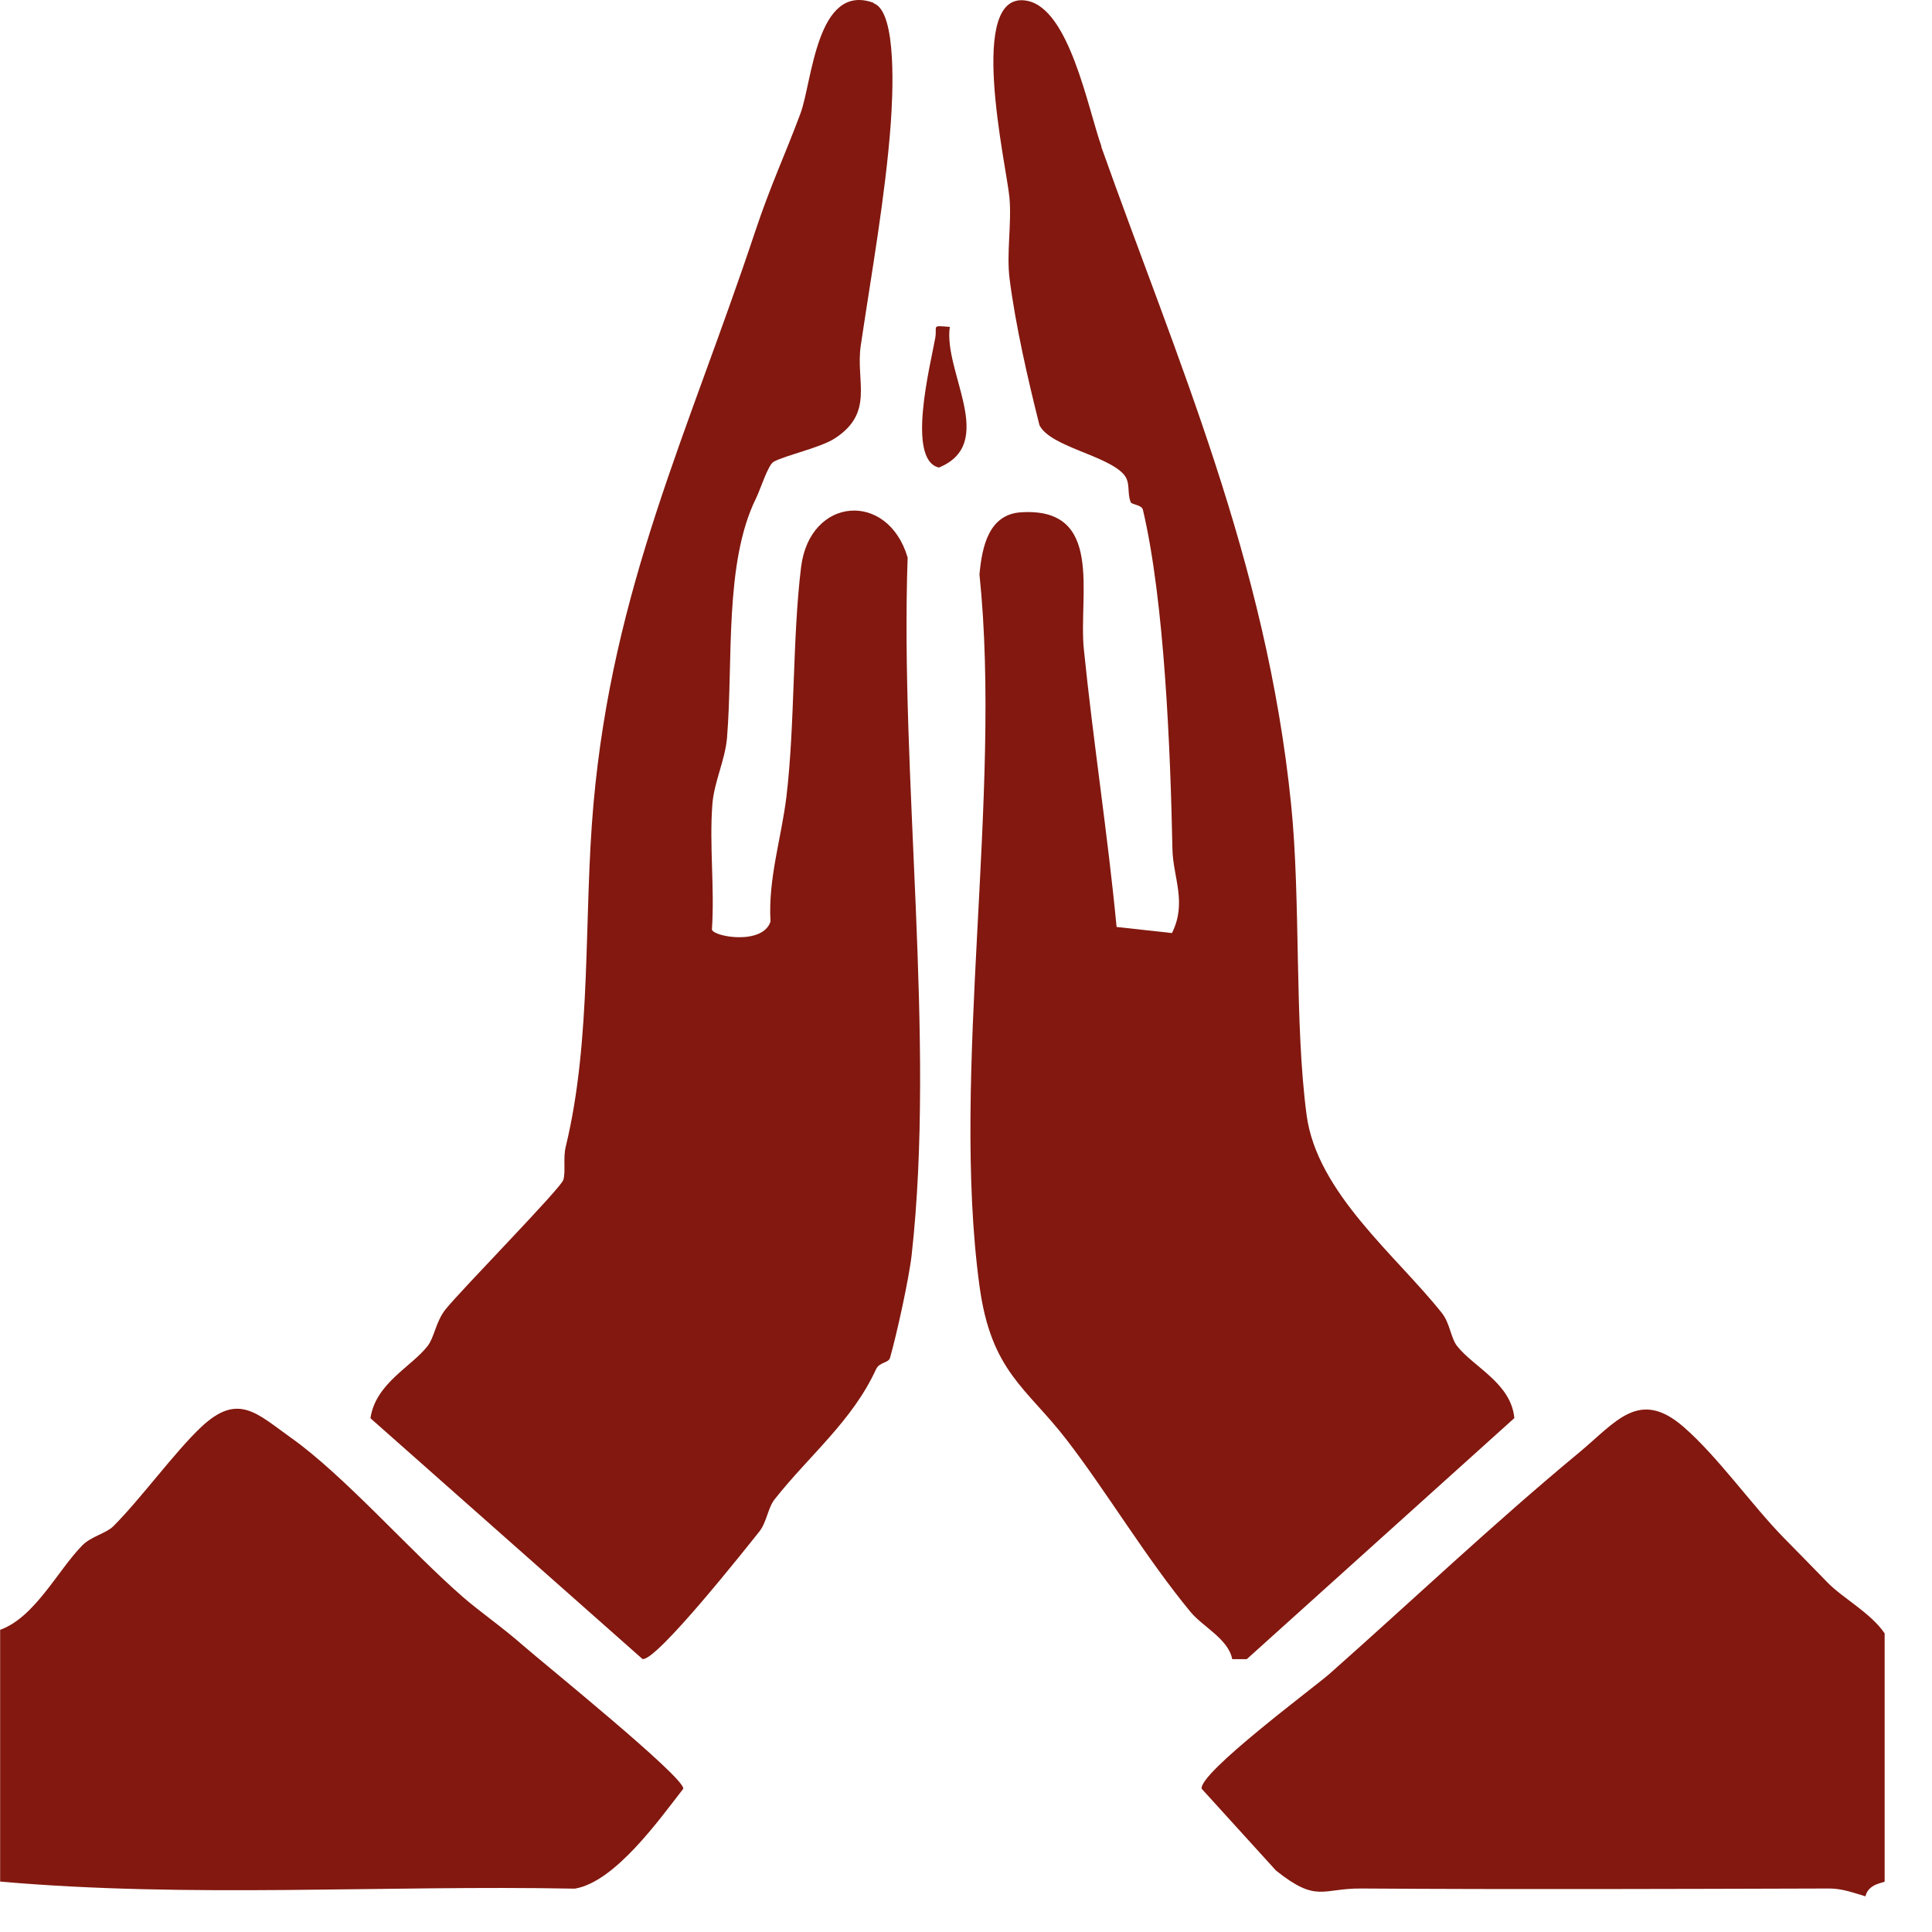
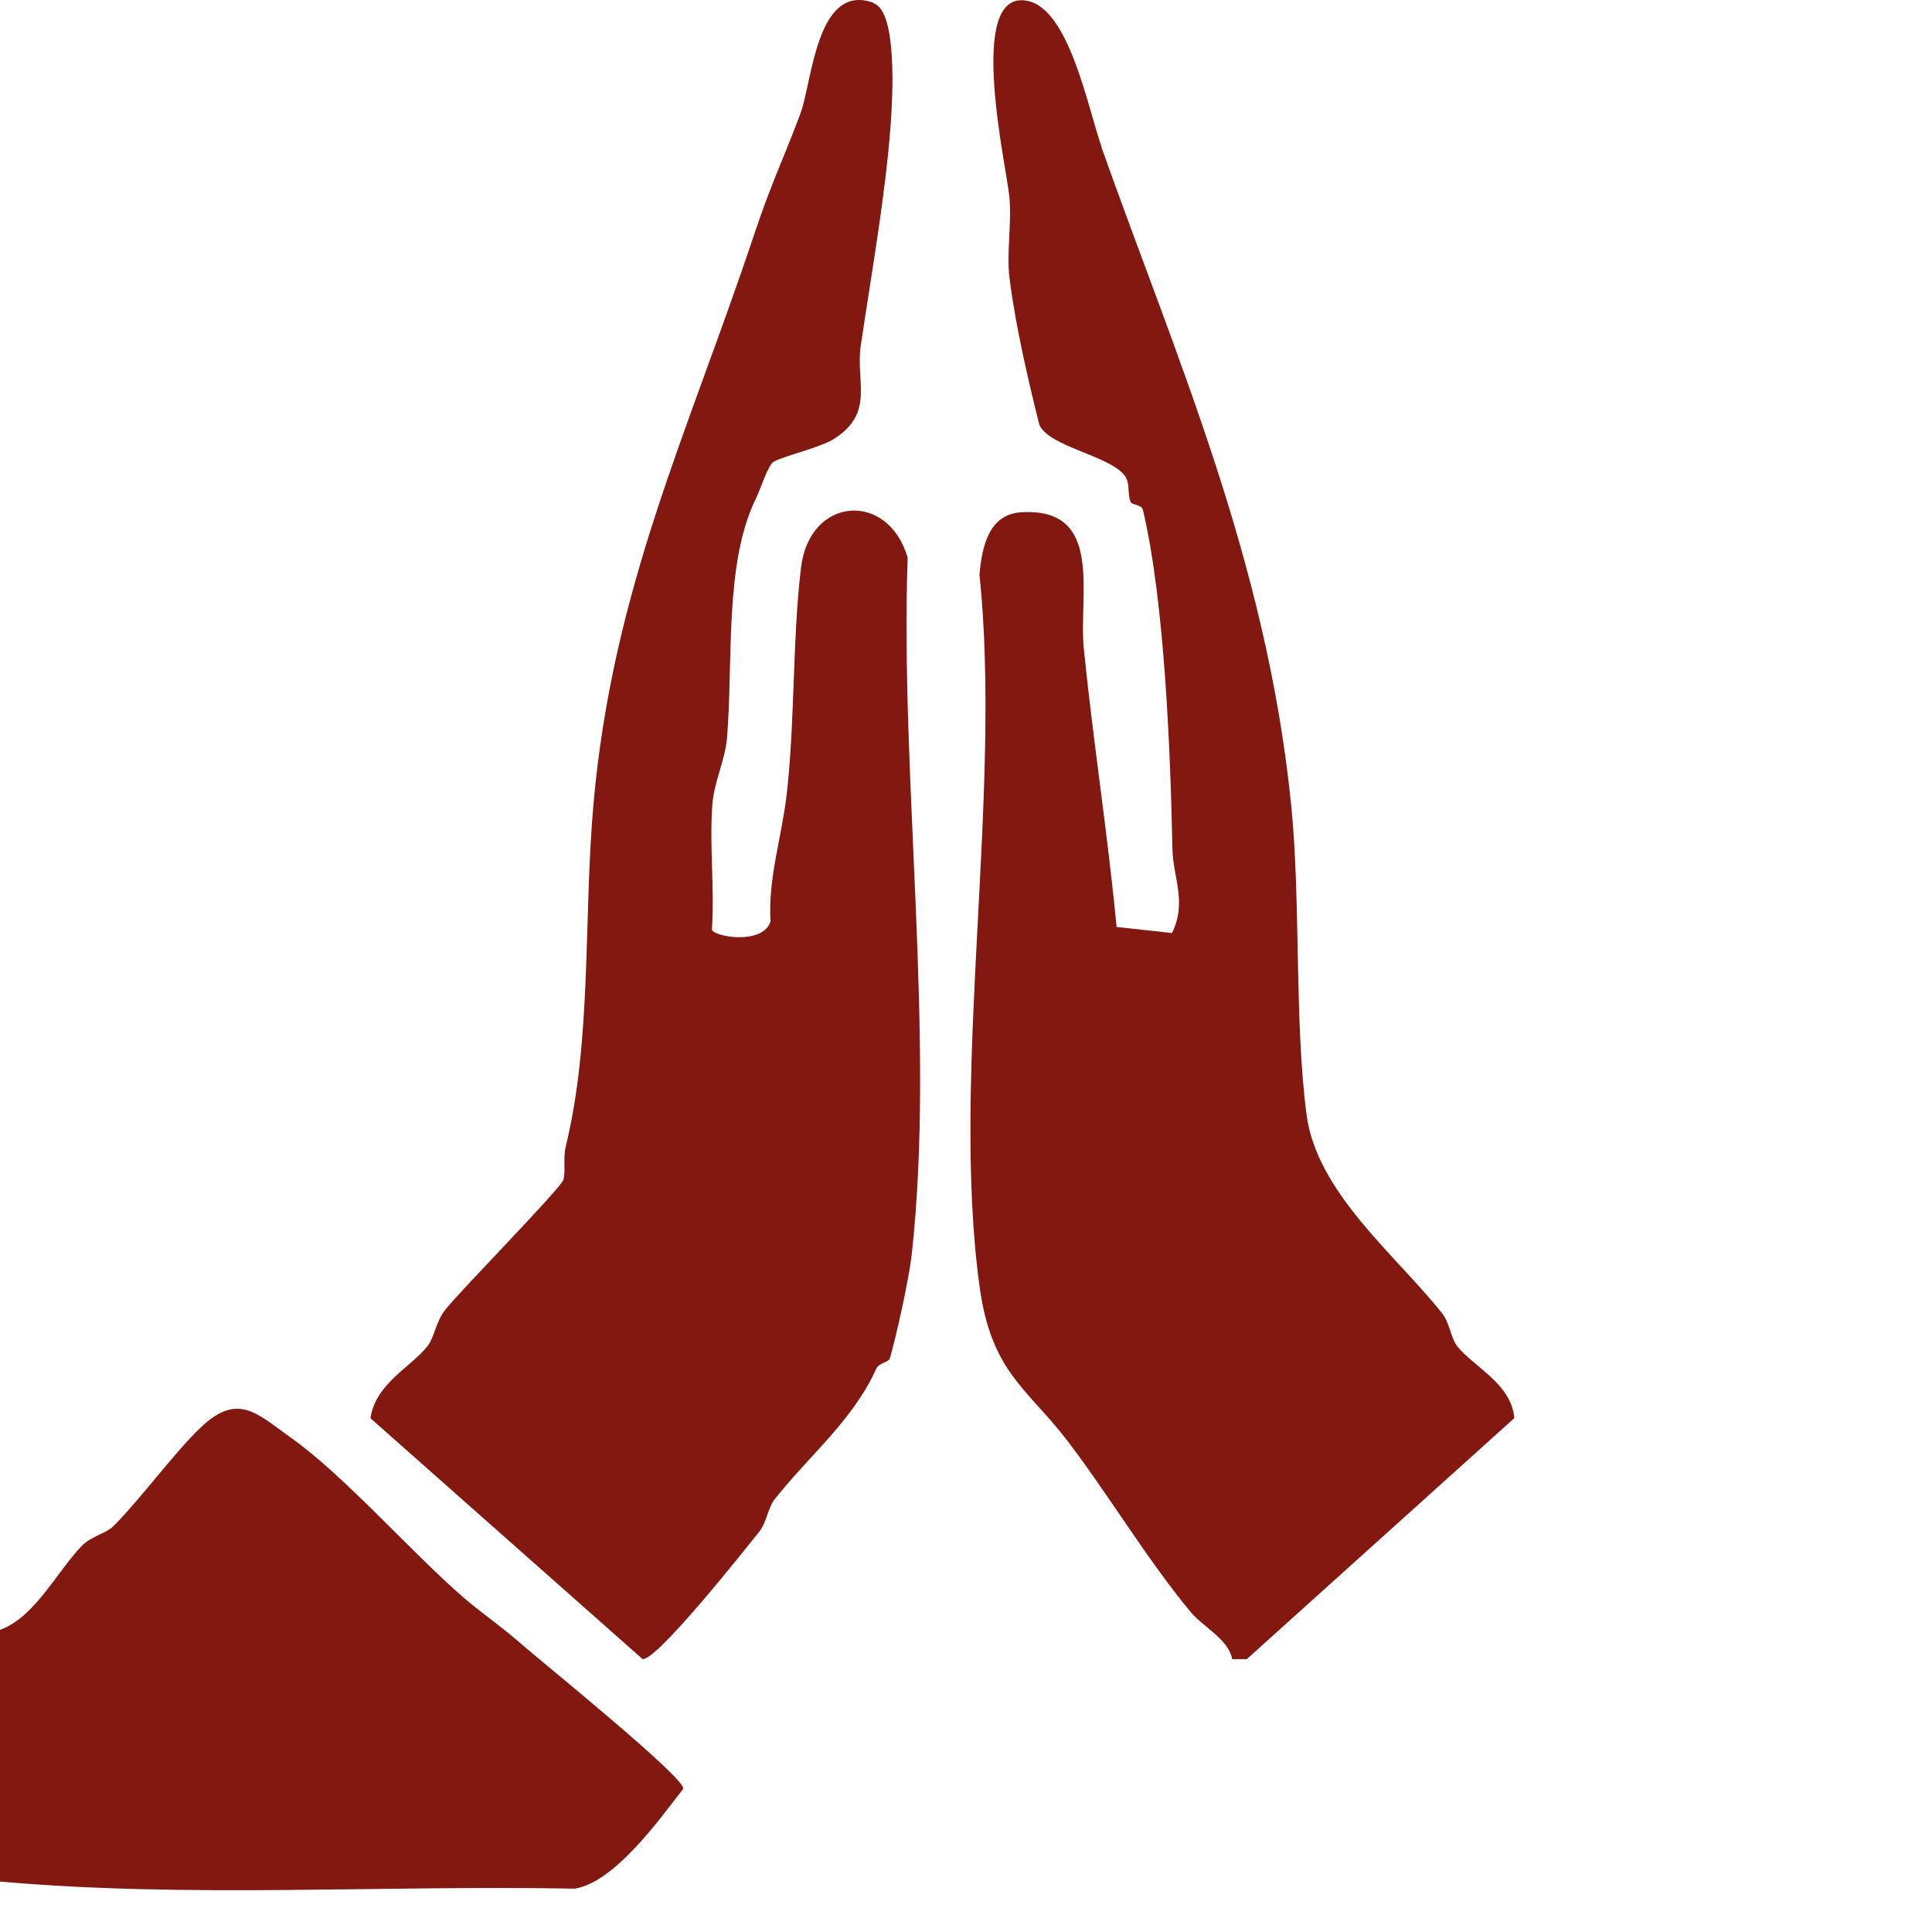
<svg xmlns="http://www.w3.org/2000/svg" width="39" height="39" viewBox="0 0 39 39" fill="none">
  <path d="M17.639 0.068C18.119 0.241 18.017 1.987 17.981 2.495C17.876 3.933 17.588 5.544 17.376 6.972C17.268 7.696 17.657 8.323 16.857 8.846C16.573 9.035 15.848 9.193 15.617 9.321C15.503 9.384 15.348 9.886 15.261 10.06C14.617 11.363 14.802 13.35 14.676 14.89C14.637 15.353 14.416 15.774 14.38 16.238C14.317 17.069 14.428 17.929 14.371 18.763C14.398 18.91 15.398 19.086 15.554 18.602C15.503 17.738 15.773 16.922 15.875 16.082C16.049 14.627 15.995 12.872 16.171 11.447C16.348 10.021 17.924 9.904 18.322 11.255C18.166 15.685 18.889 20.975 18.403 25.333C18.349 25.814 18.098 26.953 17.966 27.41C17.936 27.518 17.753 27.491 17.684 27.64C17.208 28.68 16.342 29.374 15.638 30.264C15.5 30.438 15.476 30.734 15.326 30.919C15.075 31.233 13.244 33.549 12.969 33.489L7.478 28.629C7.582 27.921 8.307 27.592 8.634 27.168C8.769 26.992 8.796 26.684 8.99 26.436C9.299 26.047 11.321 23.988 11.372 23.817C11.423 23.638 11.363 23.384 11.42 23.148C11.953 20.954 11.777 18.512 11.98 16.232C12.37 11.856 13.883 8.757 15.24 4.686C15.557 3.732 15.848 3.126 16.159 2.289C16.396 1.652 16.483 -0.359 17.633 0.056L17.639 0.068Z" fill="#82180F" />
  <path d="M22.229 2.958C23.754 7.256 25.563 11.306 26.063 16.241C26.261 18.189 26.126 20.622 26.375 22.505C26.582 24.077 28.19 25.348 29.11 26.51C29.269 26.713 29.287 27.012 29.413 27.171C29.748 27.598 30.503 27.921 30.569 28.626L25.168 33.492H24.874C24.796 33.086 24.284 32.841 24.035 32.542C23.14 31.46 22.337 30.109 21.528 29.06C20.719 28.011 20.006 27.691 19.772 25.957C19.188 21.656 20.234 16.037 19.772 11.596C19.823 11.037 19.958 10.379 20.617 10.341C22.292 10.239 21.77 11.999 21.878 13.096C22.067 14.967 22.361 16.838 22.54 18.712L23.658 18.835C23.966 18.213 23.679 17.714 23.667 17.14C23.628 15.194 23.511 12.152 23.071 10.29C23.047 10.188 22.843 10.188 22.825 10.137C22.744 9.94 22.831 9.74 22.681 9.572C22.334 9.187 21.198 9.016 20.983 8.583C20.752 7.668 20.497 6.557 20.38 5.627C20.314 5.107 20.425 4.521 20.377 3.986C20.317 3.344 19.488 -0.234 20.74 0.017C21.588 0.19 21.956 2.172 22.235 2.958H22.229Z" fill="#82180F" />
-   <path d="M38.047 37.981C38.038 38.005 37.714 38.02 37.657 38.28C37.417 38.209 37.187 38.122 36.929 38.122C33.781 38.131 30.629 38.143 27.48 38.122C26.683 38.116 26.588 38.421 25.758 37.76L24.257 36.108C24.206 35.782 26.519 34.069 26.842 33.785C28.535 32.285 30.15 30.752 31.875 29.323C32.621 28.704 33.086 28.023 33.984 28.803C34.679 29.407 35.353 30.372 36.006 31.041C36.291 31.331 36.594 31.639 36.896 31.95C37.199 32.261 37.765 32.56 38.044 32.972V37.978L38.047 37.981Z" fill="#82180F" />
-   <path d="M0 32.901C0.704 32.65 1.168 31.696 1.663 31.194C1.836 31.018 2.148 30.949 2.286 30.811C2.855 30.241 3.526 29.311 4.062 28.806C4.808 28.104 5.186 28.534 5.875 29.024C6.95 29.786 8.295 31.326 9.347 32.24C9.691 32.539 10.117 32.829 10.554 33.212C10.992 33.594 13.826 35.883 13.793 36.108C13.301 36.741 12.412 37.991 11.603 38.125C7.744 38.05 3.829 38.319 0.003 37.982V32.901H0Z" fill="#82180F" />
-   <path d="M19.173 6.599C19.041 7.513 20.141 8.948 18.954 9.438C18.289 9.286 18.787 7.346 18.879 6.823C18.924 6.575 18.786 6.566 19.173 6.599Z" fill="#82180F" />
+   <path d="M0 32.901C0.704 32.65 1.168 31.696 1.663 31.194C1.836 31.018 2.148 30.949 2.286 30.811C2.855 30.241 3.526 29.311 4.062 28.806C4.808 28.104 5.186 28.534 5.875 29.024C6.95 29.786 8.295 31.326 9.347 32.24C9.691 32.539 10.117 32.829 10.554 33.212C10.992 33.594 13.826 35.883 13.793 36.108C13.301 36.741 12.412 37.991 11.603 38.125C7.744 38.05 3.829 38.319 0.003 37.982H0Z" fill="#82180F" />
</svg>